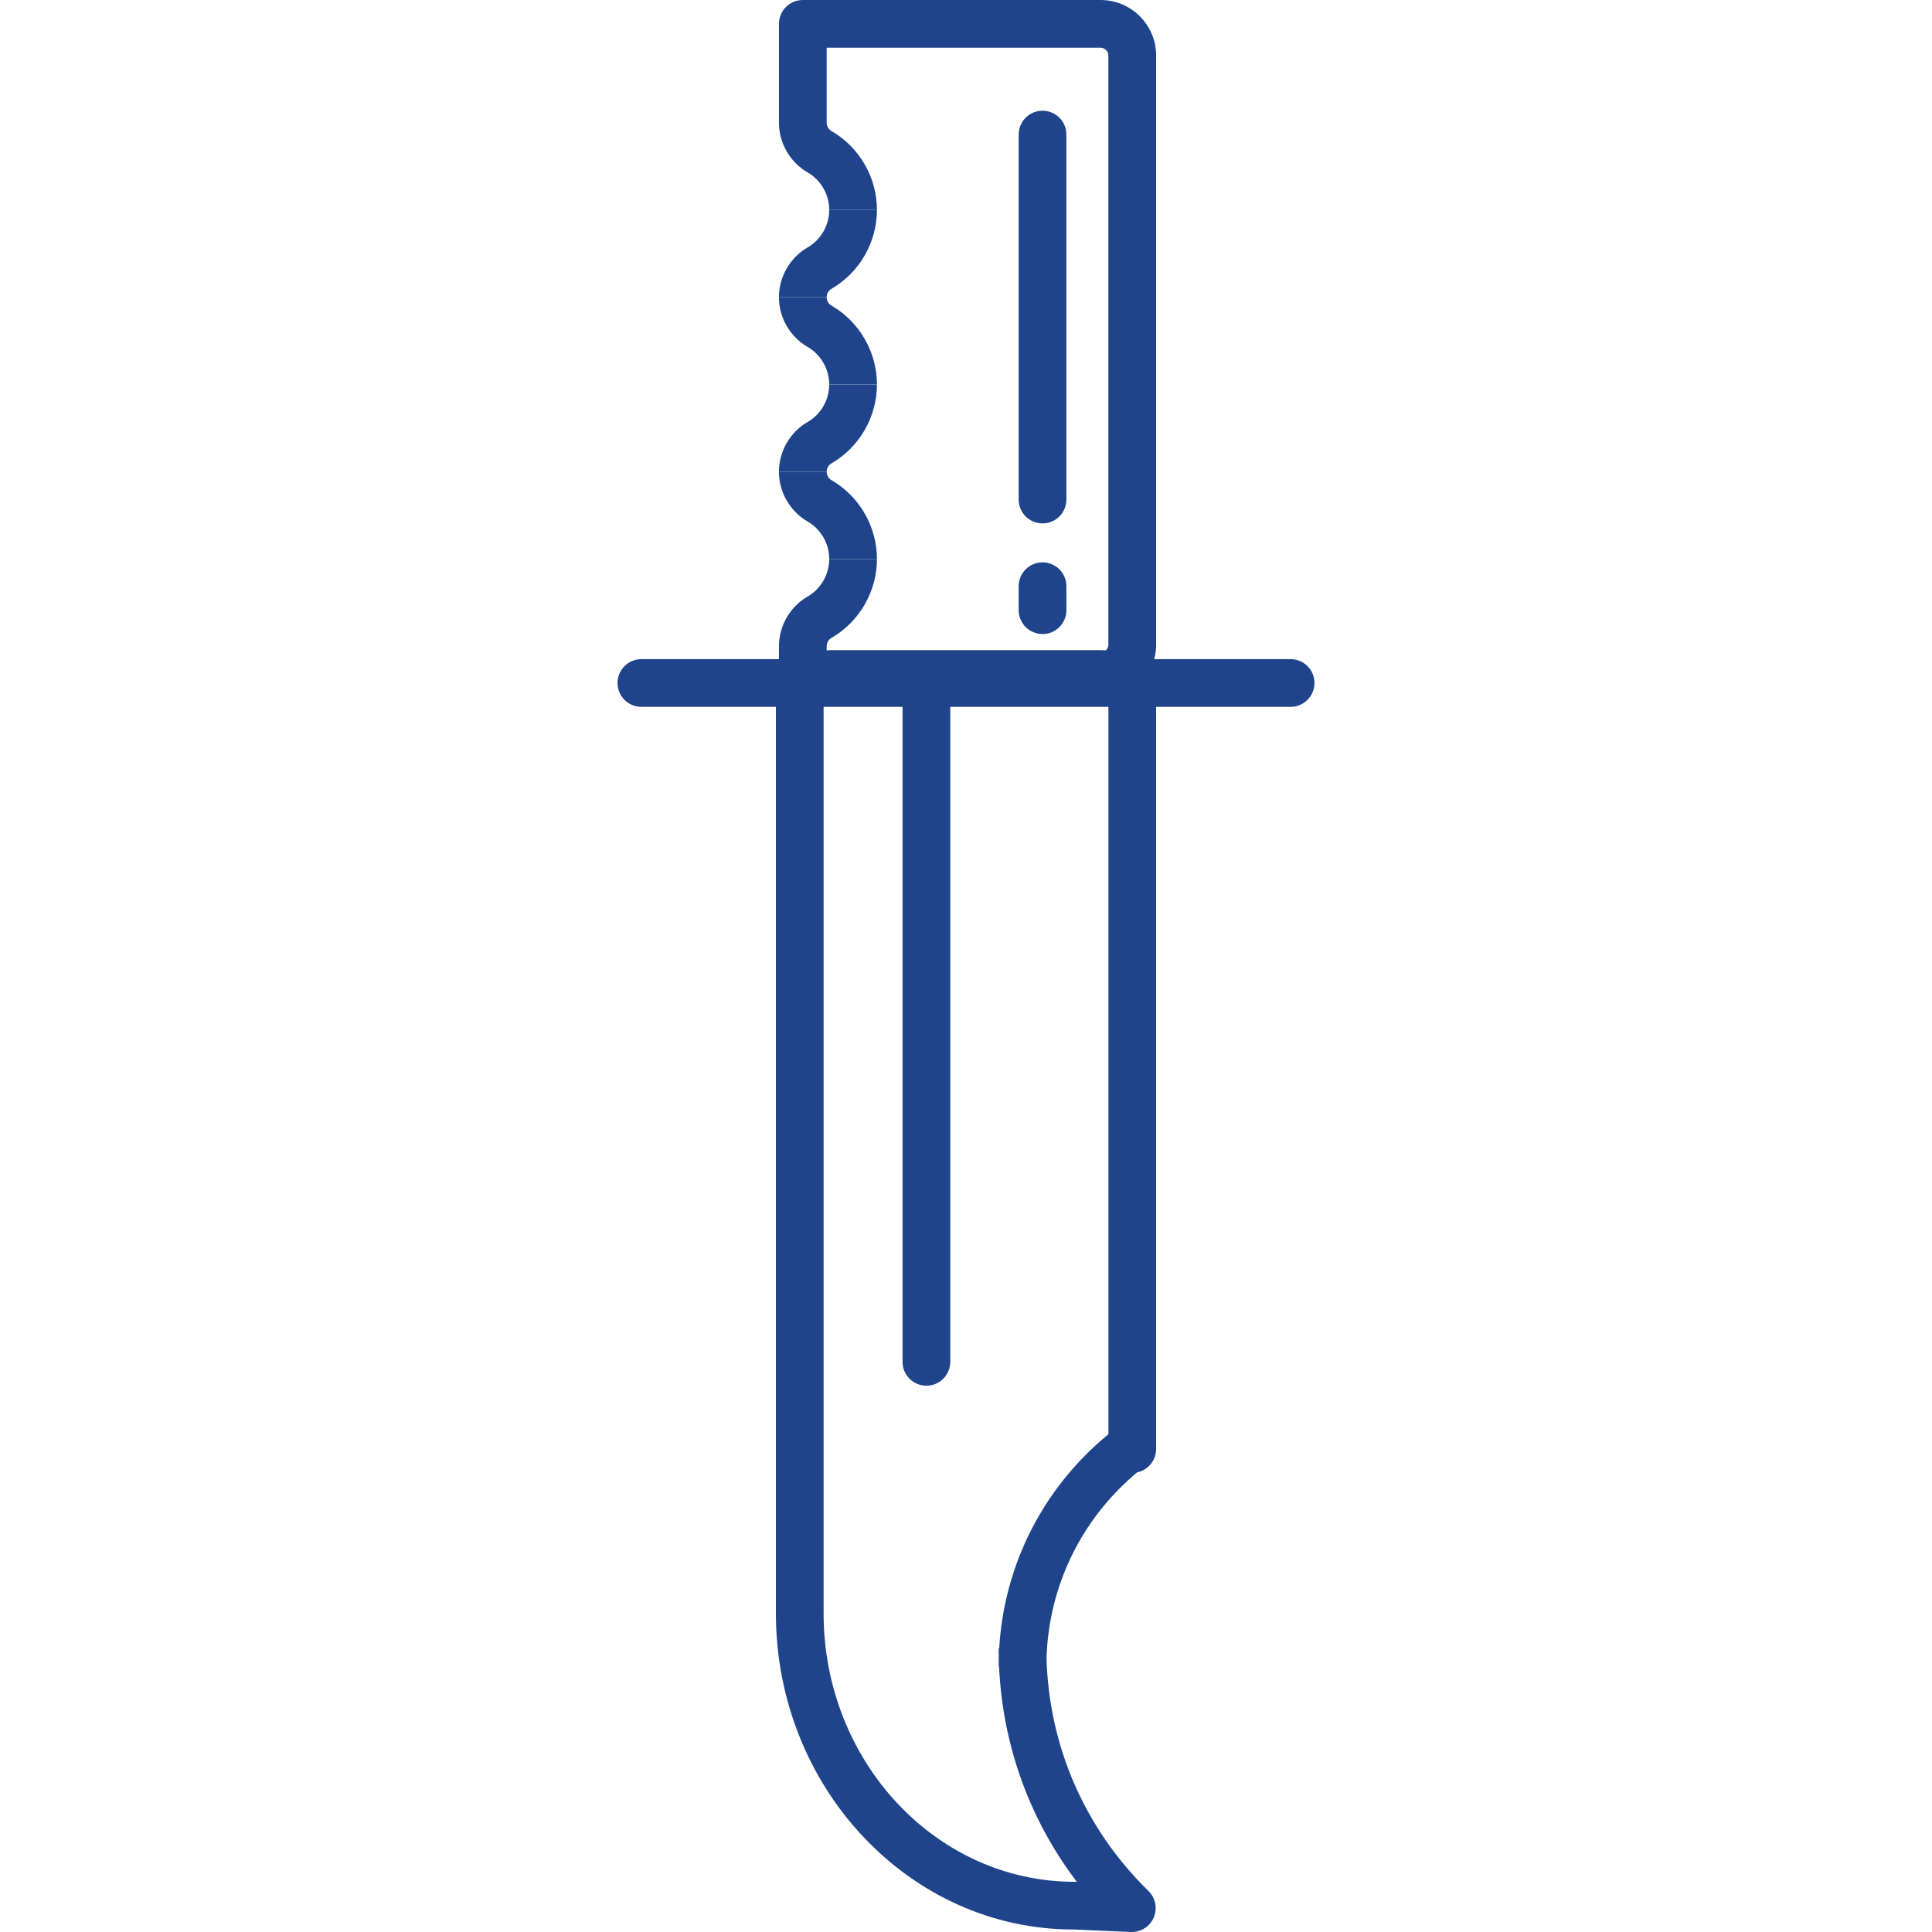
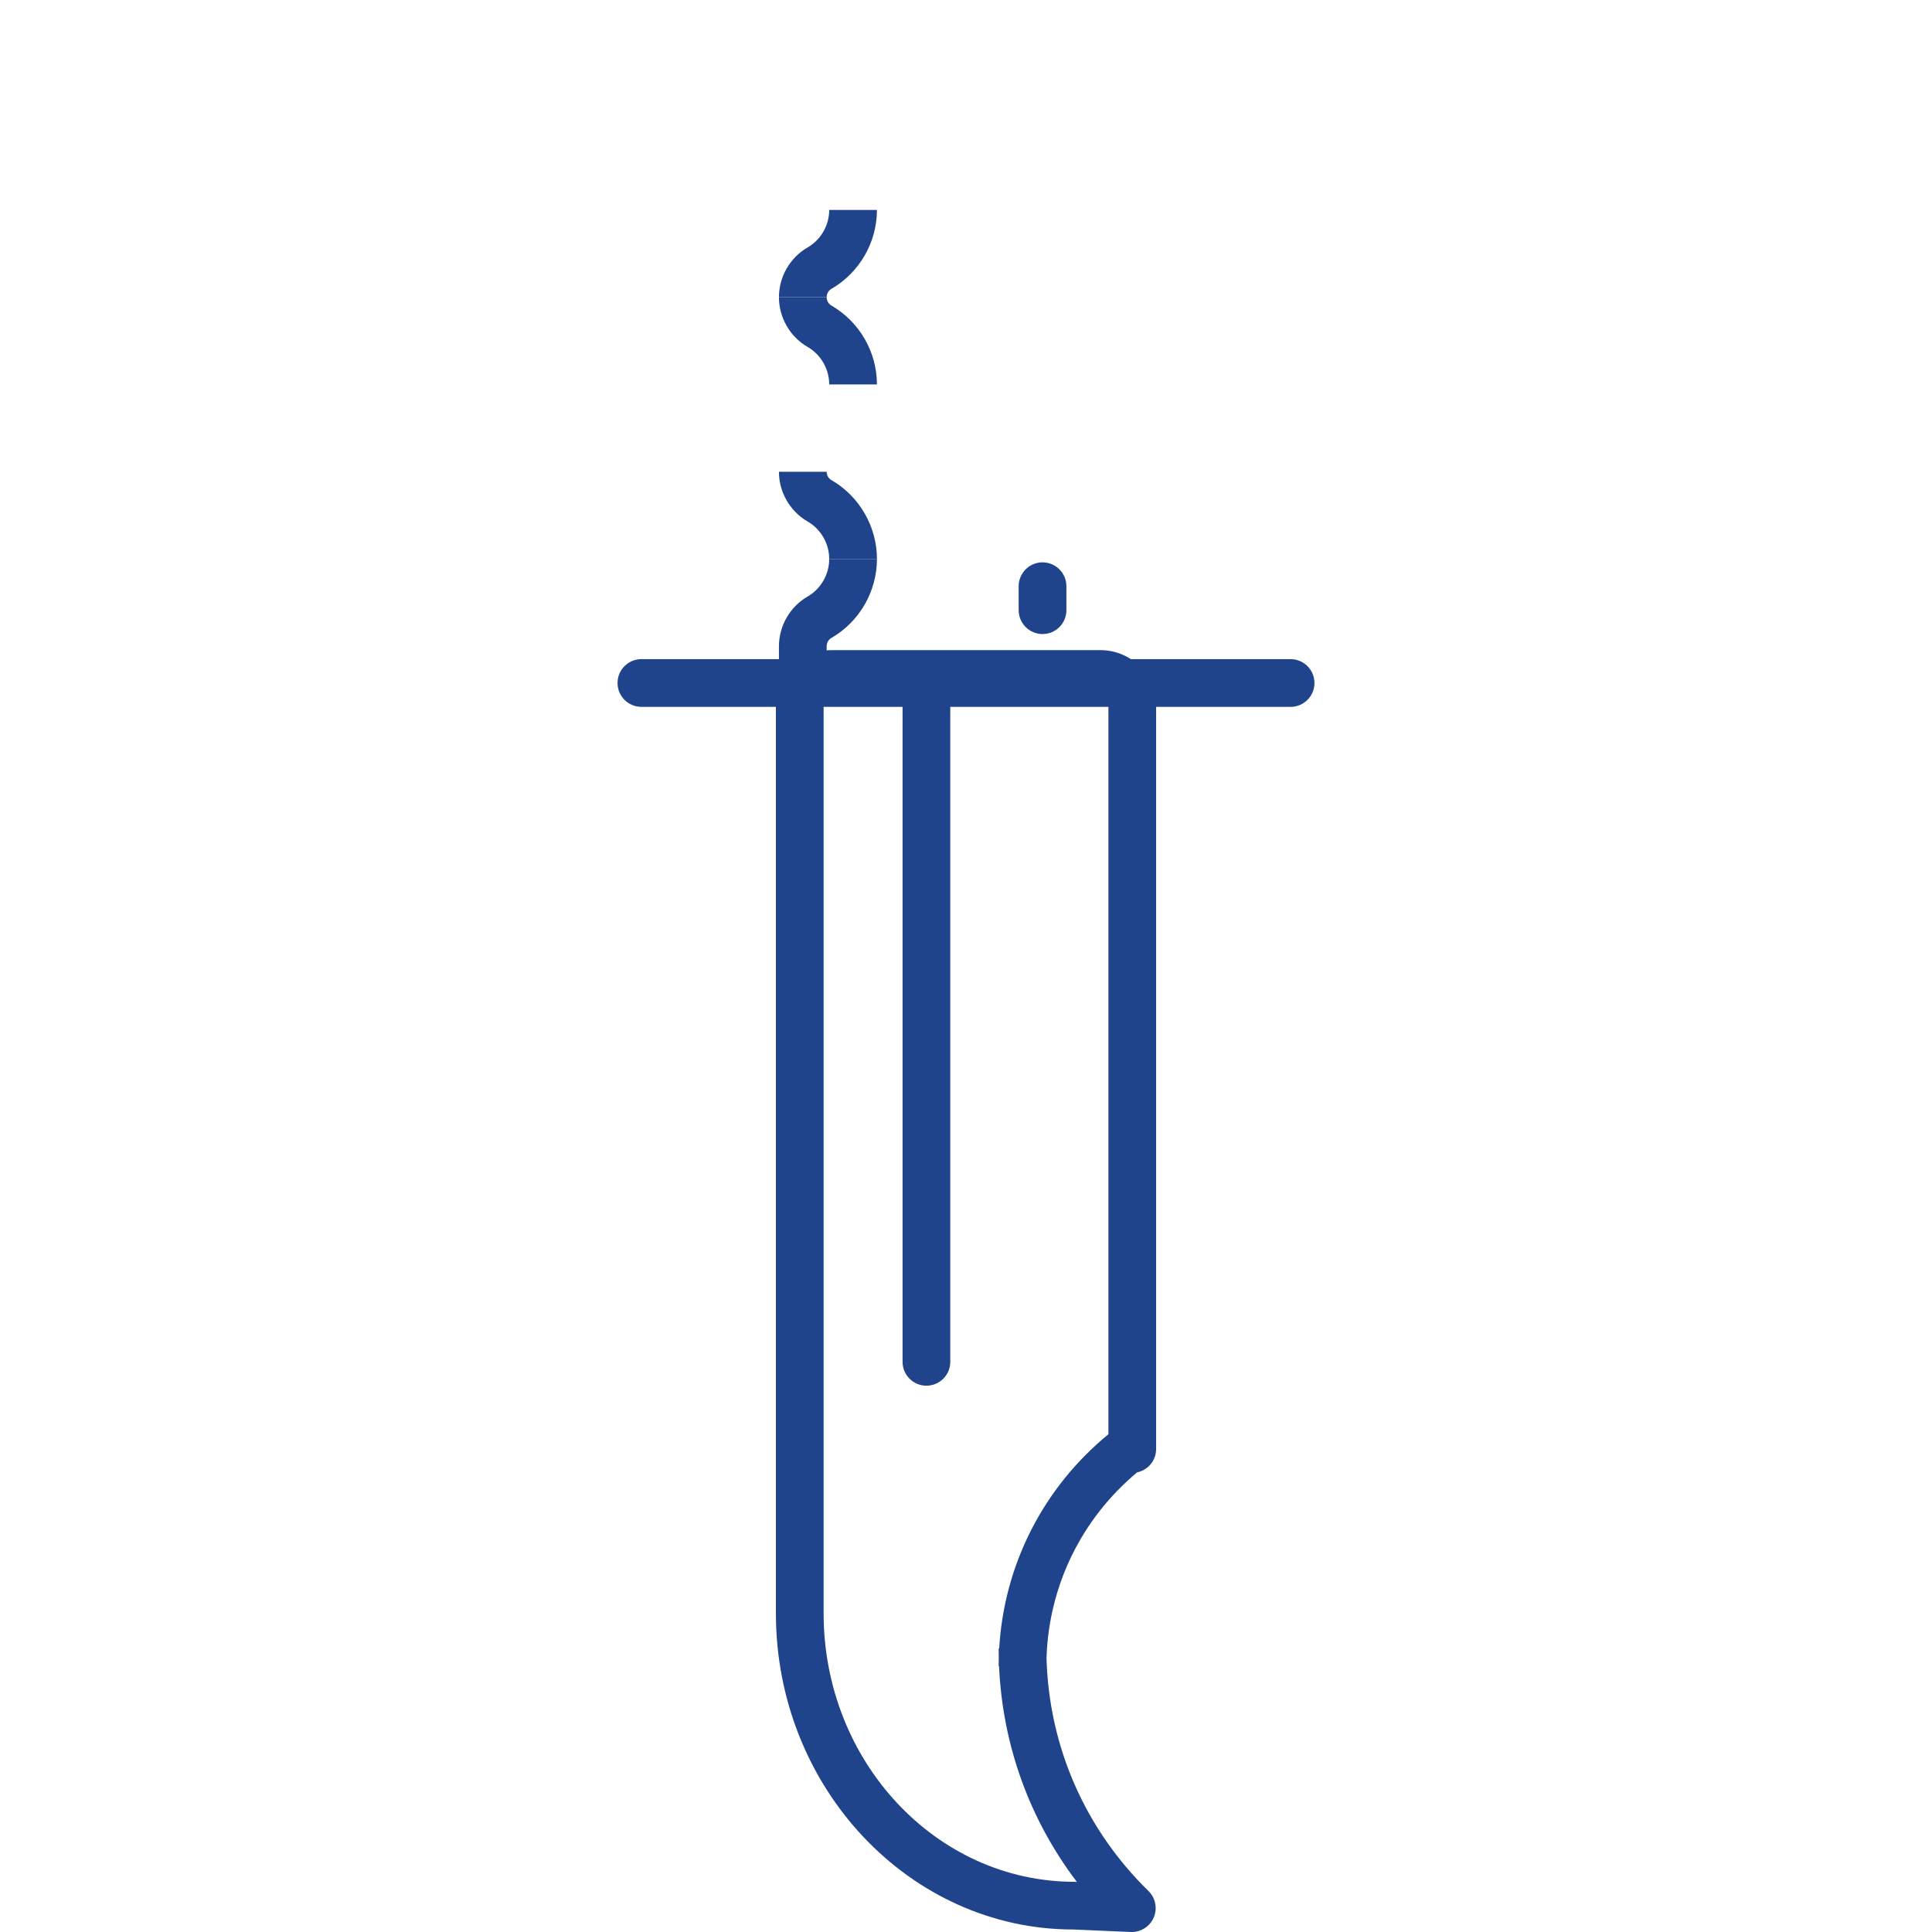
<svg xmlns="http://www.w3.org/2000/svg" version="1.1" width="800px" height="800px" viewBox="0 0 33.438 92.696" enable-background="new 0 0 33.438 92.696" xml:space="preserve">
  <g id="Layer_2">
</g>
  <g id="icons">
    <g>
      <g>
        <g>
          <path fill="#1F448C" d="M32.293,33.915H1.145C0.513,33.915,0,33.402,0,32.77s0.513-1.145,1.145-1.145h31.148      c0.632,0,1.145,0.513,1.145,1.145S32.925,33.915,32.293,33.915z" />
        </g>
        <g>
          <g>
            <path fill="#1F448C" d="M10.034,14.259h-2.29c0-0.978,0.526-1.892,1.371-2.385c0.016-0.009,0.031-0.018,0.048-0.026       c0.614-0.378,0.993-1.054,0.993-1.776h2.29c0,1.551-0.833,2.999-2.174,3.781c-0.01,0.006-0.022,0.013-0.033,0.019       C10.11,13.959,10.034,14.102,10.034,14.259z" />
          </g>
          <g>
            <path fill="#1F448C" d="M12.446,18.446h-2.29c0-0.722-0.379-1.398-0.994-1.776c-0.016-0.008-0.031-0.017-0.047-0.026       c-0.845-0.493-1.371-1.407-1.371-2.385h2.29c0,0.157,0.076,0.3,0.205,0.388c0.011,0.006,0.022,0.012,0.033,0.019       C11.613,15.447,12.446,16.895,12.446,18.446z" />
          </g>
        </g>
        <g>
          <g>
-             <path fill="#1F448C" d="M10.034,22.634h-2.29c0-0.978,0.526-1.892,1.371-2.385c0.016-0.009,0.031-0.018,0.048-0.026       c0.614-0.378,0.993-1.054,0.993-1.776h2.29c0,1.551-0.833,2.999-2.174,3.781c-0.01,0.006-0.022,0.013-0.033,0.019       C10.11,22.333,10.034,22.476,10.034,22.634z" />
-           </g>
+             </g>
          <g>
            <path fill="#1F448C" d="M12.446,26.821h-2.29c0-0.722-0.379-1.398-0.994-1.776c-0.016-0.008-0.031-0.017-0.047-0.026       c-0.845-0.493-1.371-1.407-1.371-2.385h2.29c0,0.157,0.076,0.3,0.205,0.388c0.011,0.006,0.022,0.012,0.033,0.019       C11.613,23.821,12.446,25.27,12.446,26.821z" />
          </g>
        </g>
        <g>
          <g>
            <path fill="#1F448C" d="M10.034,32.77h-2.29v-1.762c0-0.978,0.526-1.892,1.371-2.385c0.016-0.009,0.031-0.018,0.048-0.026       c0.614-0.378,0.993-1.054,0.993-1.776h2.29c0,1.551-0.833,2.999-2.174,3.781c-0.01,0.006-0.022,0.013-0.033,0.019       c-0.129,0.088-0.205,0.231-0.205,0.388V32.77z" />
          </g>
        </g>
        <g>
          <g>
-             <path fill="#1F448C" d="M23.177,33.597H10.261v-2.29h12.915c0.203,0,0.374-0.171,0.374-0.374V2.664       c0-0.203-0.171-0.374-0.374-0.374H10.034v3.594c0,0.157,0.076,0.3,0.205,0.388c0.011,0.006,0.022,0.012,0.033,0.019       c1.341,0.781,2.174,2.23,2.174,3.781h-2.29c0-0.722-0.379-1.398-0.994-1.776C9.146,8.287,9.131,8.278,9.115,8.269       C8.269,7.776,7.744,6.862,7.744,5.884V1.145C7.744,0.513,8.257,0,8.889,0h14.288c1.469,0,2.664,1.195,2.664,2.664v28.269       C25.841,32.402,24.646,33.597,23.177,33.597z" />
-           </g>
+             </g>
        </g>
        <g>
          <path fill="#1F448C" d="M24.674,92.696c-0.016,0-0.033,0-0.049-0.001l-2.755-0.119c-0.001,0-0.001,0-0.001,0      c-7.848,0-14.271-6.805-14.271-15.17V33.858c0-1.469,1.195-2.664,2.664-2.664h12.915c1.469,0,2.664,1.195,2.664,2.664v35.665      c0,0.304-0.121,0.596-0.336,0.81c-0.159,0.158-0.359,0.265-0.575,0.31c-2.671,2.228-4.237,5.439-4.348,8.908      c0.116,4.244,1.843,8.198,4.893,11.18c0.339,0.332,0.438,0.838,0.25,1.274C25.543,92.426,25.128,92.696,24.674,92.696z       M10.261,33.484c-0.203,0-0.374,0.171-0.374,0.374v43.548c0,7.103,5.397,12.881,12.031,12.881l0.12,0.005      c-2.266-2.983-3.564-6.558-3.733-10.346h-0.019c0-0.133,0.001-0.266,0.005-0.398c-0.004-0.151-0.005-0.303-0.005-0.454h0.025      c0.233-4.016,2.111-7.712,5.241-10.281V33.858c0-0.203-0.171-0.374-0.374-0.374H10.261z" />
        </g>
        <g>
          <path fill="#1F448C" d="M14.82,66.485c-0.632,0-1.145-0.513-1.145-1.145V32.77c0-0.633,0.513-1.145,1.145-1.145      s1.145,0.513,1.145,1.145V65.34C15.965,65.973,15.452,66.485,14.82,66.485z" />
        </g>
        <g>
-           <path fill="#1F448C" d="M20.391,25.113c-0.632,0-1.145-0.513-1.145-1.145V6.457c0-0.633,0.513-1.145,1.145-1.145      c0.632,0,1.145,0.513,1.145,1.145v17.511C21.536,24.6,21.023,25.113,20.391,25.113z" />
-         </g>
+           </g>
        <g>
          <path fill="#1F448C" d="M20.391,30.421c-0.632,0-1.145-0.513-1.145-1.145v-1.15c0-0.633,0.513-1.145,1.145-1.145      c0.632,0,1.145,0.513,1.145,1.145v1.15C21.536,29.909,21.023,30.421,20.391,30.421z" />
        </g>
      </g>
    </g>
  </g>
</svg>